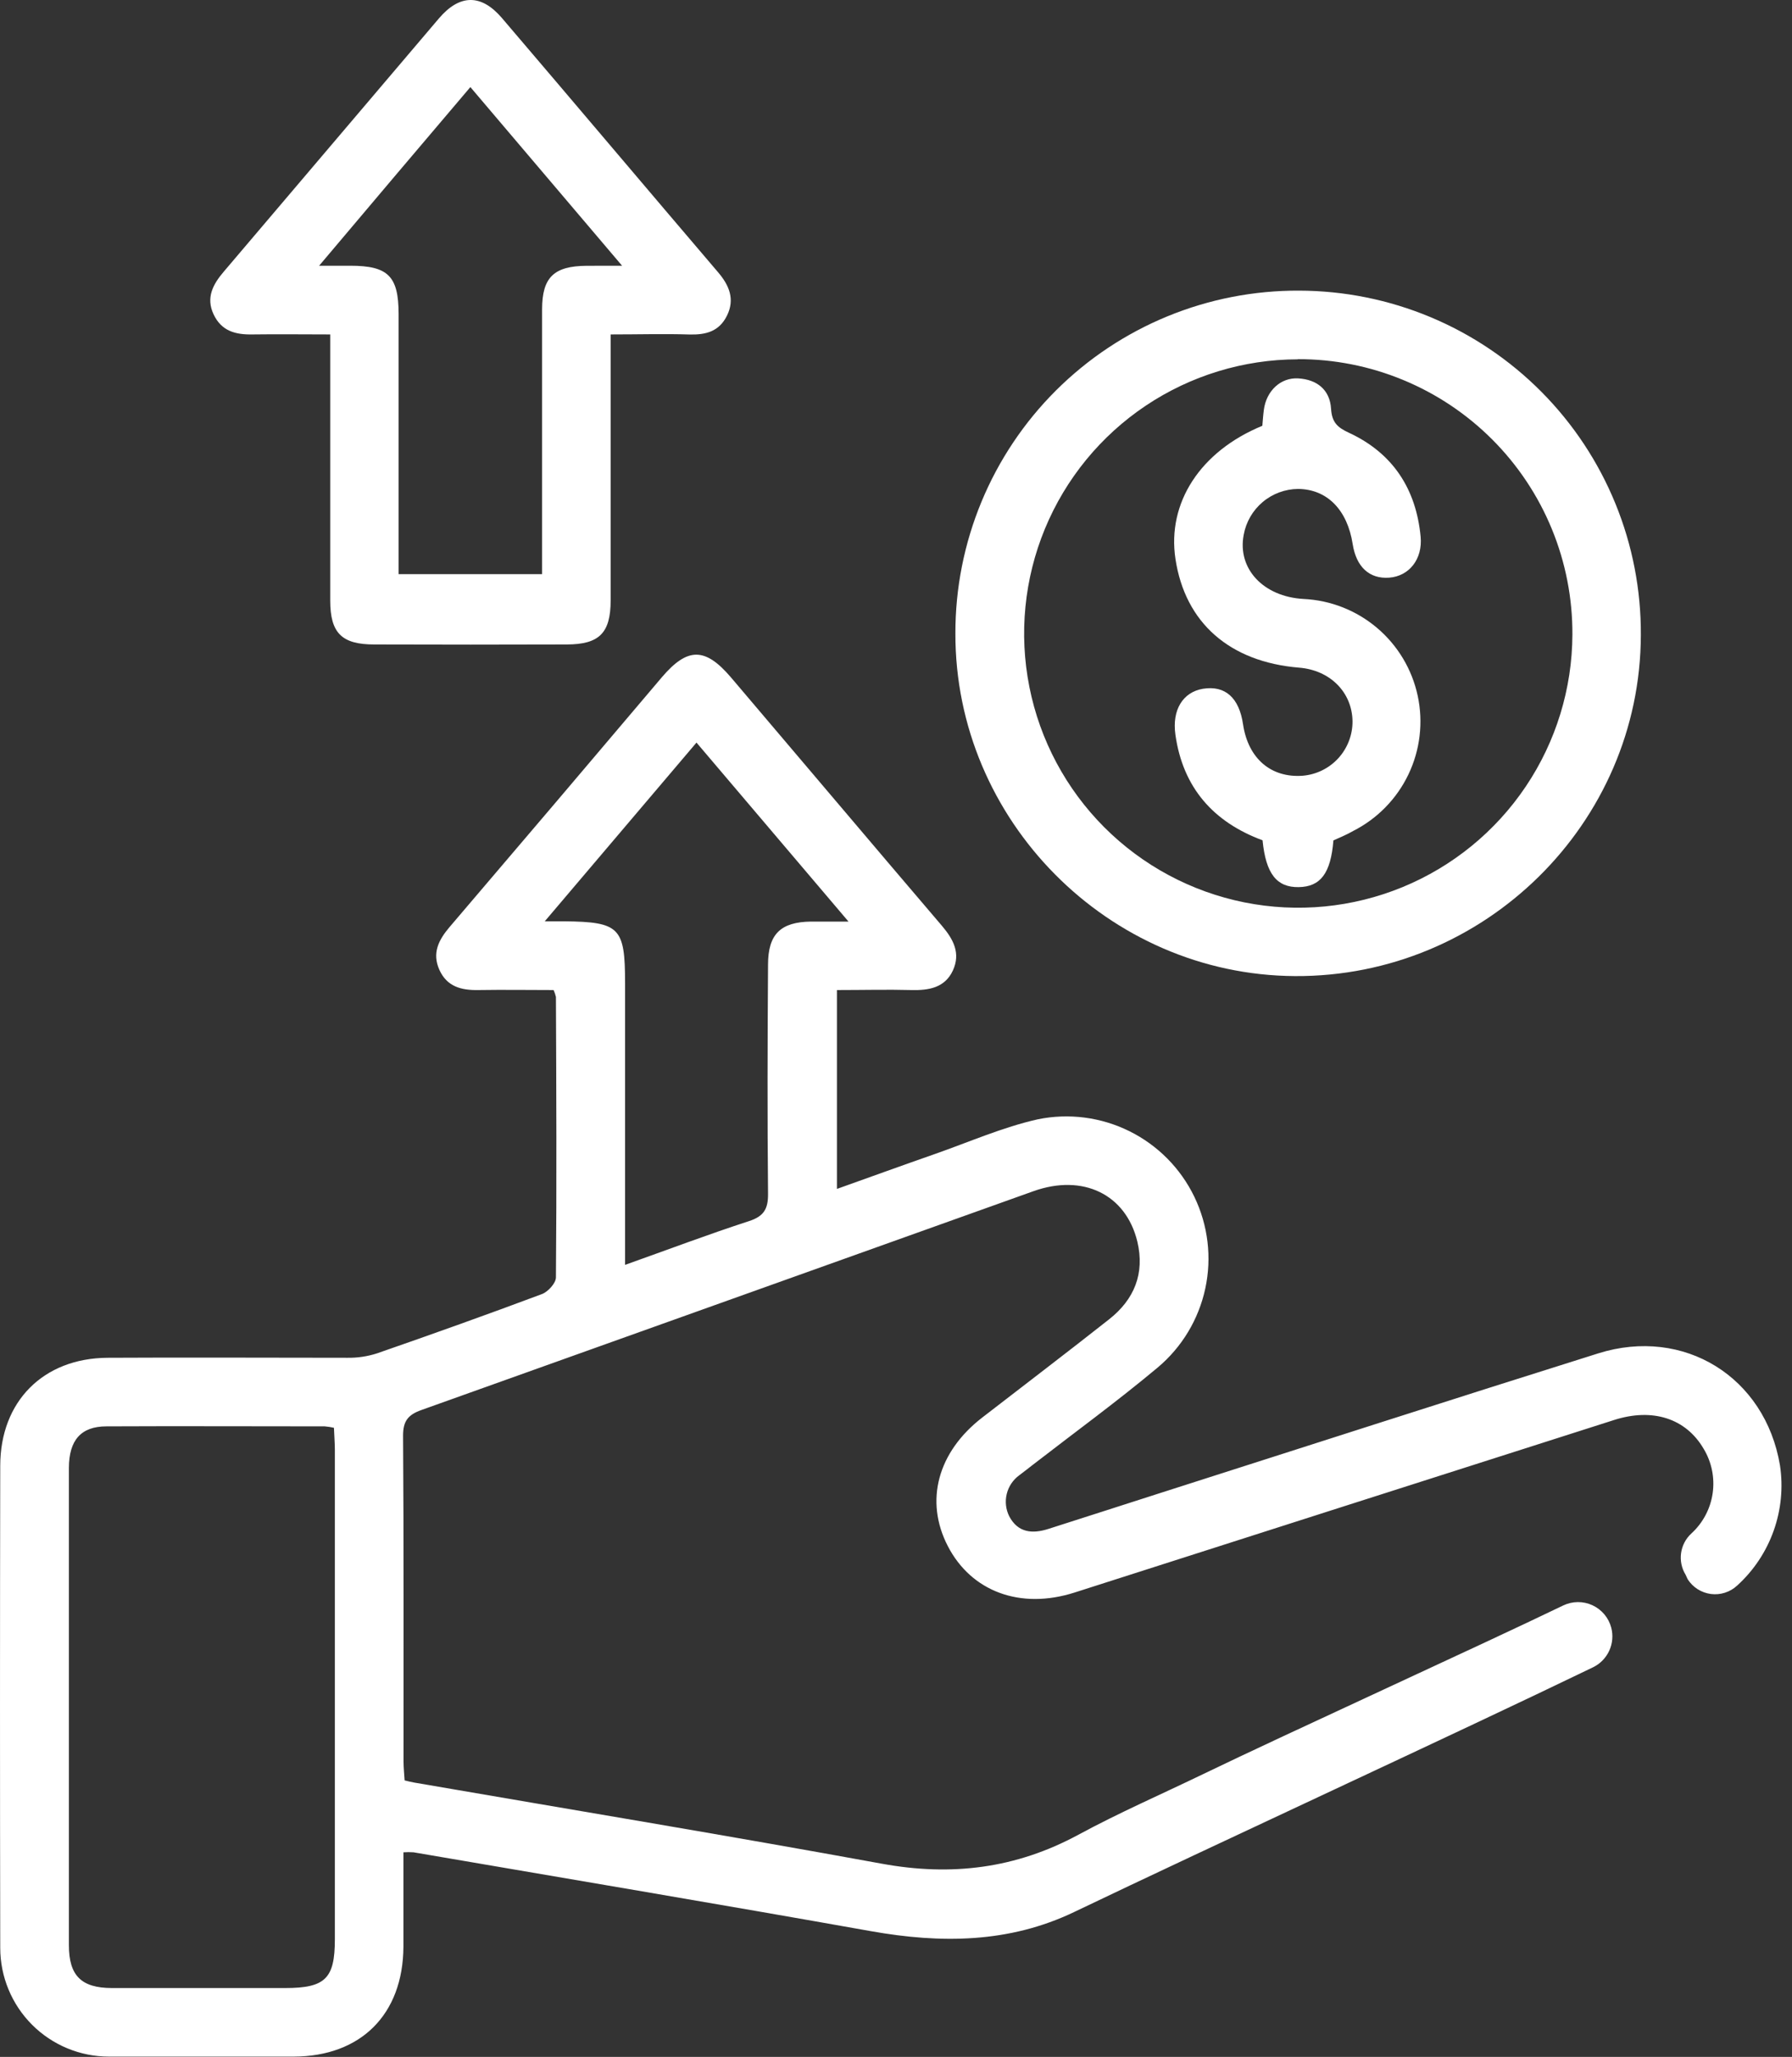
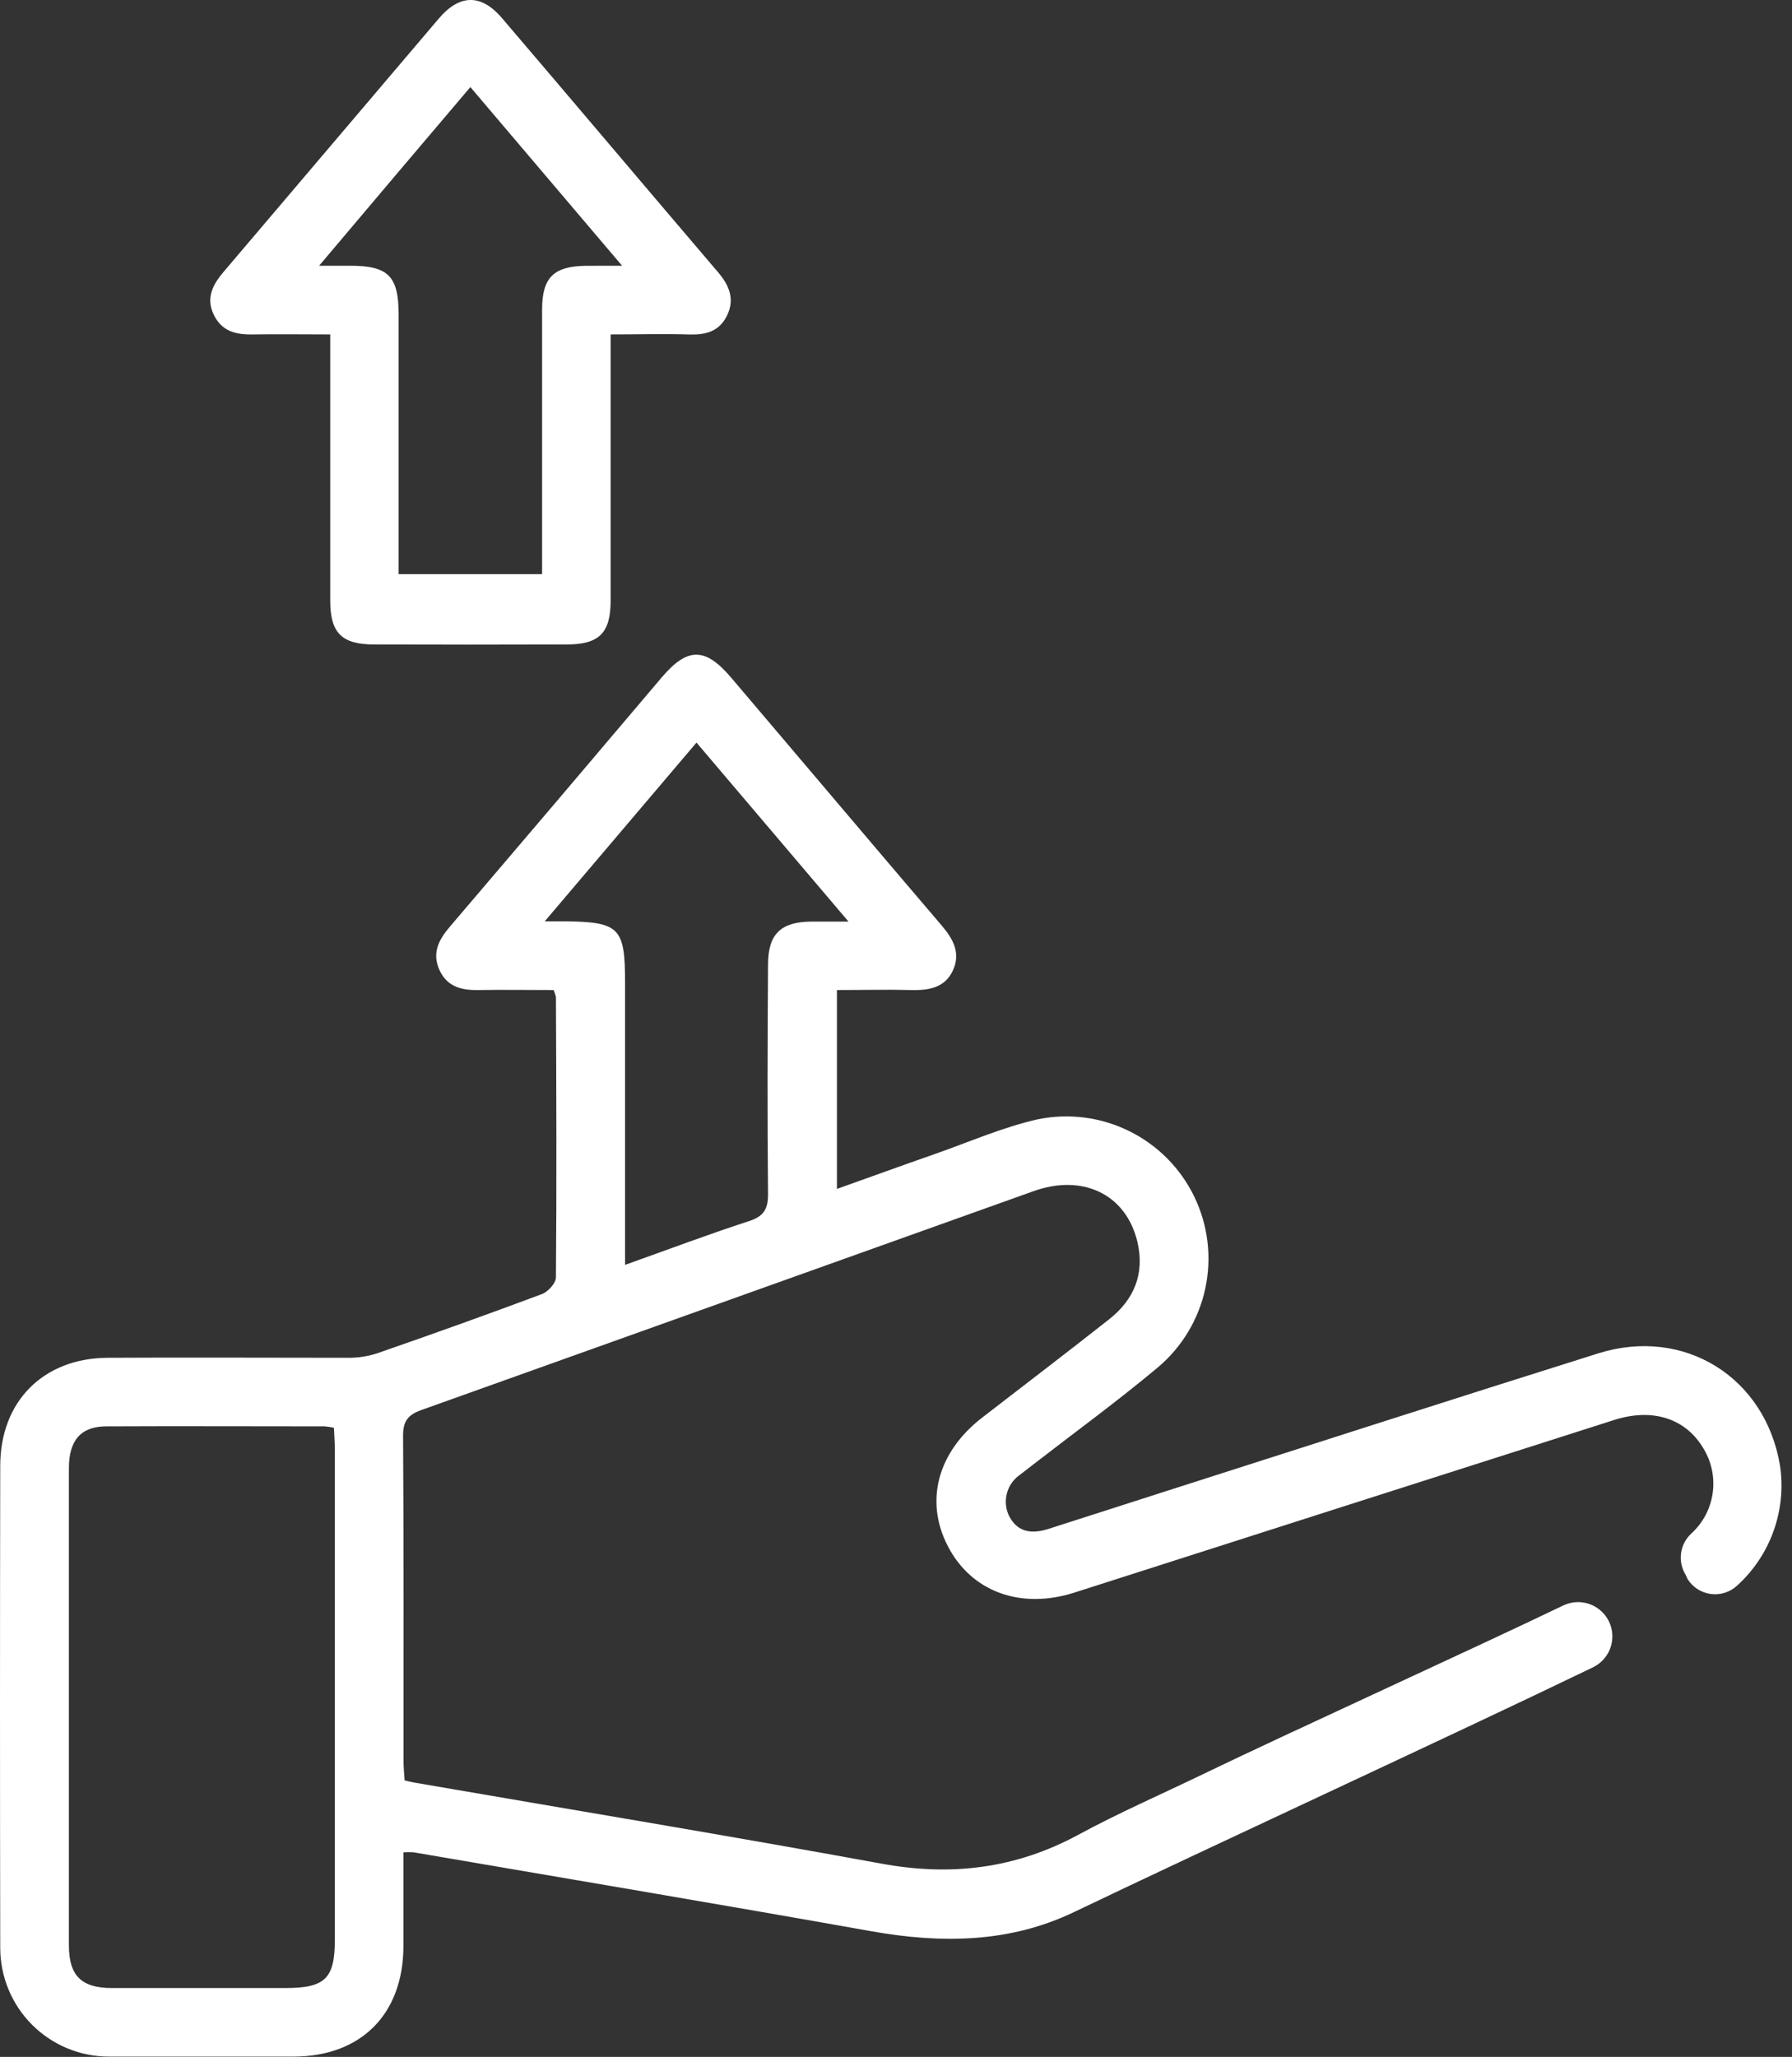
<svg xmlns="http://www.w3.org/2000/svg" width="122" height="140" viewBox="0 0 122 140" fill="none">
  <rect x="0" y="0" width="122" height="140" fill="#333333" stroke="none" />
  <path d="M114.756 107.183C114.486 106.742 114.377 106.222 114.448 105.71C114.519 105.198 114.766 104.727 115.146 104.377C115.933 103.661 116.446 102.693 116.598 101.64C116.75 100.586 116.532 99.513 115.98 98.603C114.776 96.546 112.512 95.805 109.874 96.655C97.632 100.562 85.389 104.476 73.144 108.398C69.466 109.567 66.131 108.332 64.53 105.238C62.928 102.145 63.848 98.821 66.867 96.487C69.747 94.259 72.65 92.053 75.509 89.797C77.22 88.449 77.948 86.68 77.43 84.506C76.651 81.288 73.725 79.874 70.355 81.078C56.468 86.041 42.582 91.005 28.696 95.969C27.78 96.296 27.437 96.717 27.441 97.73C27.492 105.133 27.469 112.501 27.473 119.888C27.473 120.313 27.519 120.741 27.547 121.182C27.815 121.244 27.998 121.295 28.186 121.326C38.803 123.157 49.436 124.914 60.037 126.851C64.779 127.72 69.166 127.178 73.417 124.879C76.187 123.379 79.086 122.117 81.926 120.745C87.712 117.948 100.628 112.072 106.422 109.275C106.733 109.126 107.072 109.047 107.417 109.044C107.761 109.042 108.102 109.115 108.415 109.26C108.727 109.404 109.004 109.616 109.226 109.88C109.447 110.144 109.607 110.453 109.695 110.787C109.832 111.31 109.783 111.866 109.556 112.357C109.33 112.849 108.939 113.247 108.452 113.483C99.062 118.022 82.55 125.623 73.129 130.139C68.707 132.259 64.058 132.29 59.301 131.444C48.929 129.598 38.538 127.856 28.154 126.075C27.925 126.059 27.694 126.059 27.465 126.075C27.465 128.253 27.465 130.385 27.465 132.516C27.433 137.11 24.57 139.969 19.992 139.981C15.805 139.981 11.613 139.981 7.418 139.981C5.455 139.981 3.572 139.201 2.184 137.813C0.796 136.425 0.016 134.542 0.016 132.578C-0.005 121.64 -0.005 110.705 0.016 99.772C0.016 95.385 2.949 92.443 7.321 92.416C12.776 92.385 18.23 92.416 23.654 92.416C24.336 92.426 25.015 92.325 25.665 92.116C29.424 90.811 33.173 89.474 36.898 88.079C37.31 87.923 37.848 87.335 37.848 86.945C37.903 80.579 37.875 74.213 37.848 67.854C37.811 67.693 37.757 67.536 37.688 67.386C36.032 67.386 34.299 67.359 32.569 67.386C31.4 67.41 30.43 67.153 29.915 66.015C29.401 64.877 29.857 63.981 30.605 63.1C35.431 57.448 40.247 51.783 45.052 46.105C46.809 44.04 48.01 44.044 49.779 46.124C54.567 51.751 59.328 57.396 64.128 63.015C64.908 63.934 65.414 64.877 64.873 66.054C64.331 67.23 63.236 67.417 62.044 67.386C60.404 67.343 58.759 67.386 56.979 67.386V80.922C59.289 80.1 61.459 79.309 63.641 78.549C65.979 77.731 68.27 76.718 70.655 76.184C72.764 75.752 74.958 76.036 76.888 76.992C78.818 77.947 80.374 79.518 81.311 81.458C82.247 83.397 82.51 85.593 82.057 87.698C81.605 89.804 80.463 91.698 78.813 93.082C76.059 95.385 73.148 97.508 70.308 99.706C70 99.943 69.7 100.185 69.388 100.415C68.965 100.725 68.664 101.174 68.54 101.683C68.415 102.193 68.474 102.73 68.707 103.201C69.303 104.334 70.288 104.408 71.368 104.066C73.959 103.243 76.542 102.402 79.129 101.576C89.022 98.416 98.902 95.225 108.807 92.116C114.651 90.281 120.176 93.733 121.181 99.737C121.407 101.235 121.259 102.766 120.75 104.193C120.242 105.621 119.389 106.901 118.267 107.919C118.029 108.14 117.746 108.306 117.437 108.405C117.129 108.504 116.802 108.535 116.48 108.493C116.158 108.452 115.85 108.34 115.576 108.166C115.302 107.992 115.07 107.76 114.896 107.486L114.756 107.183ZM22.735 97.181C22.528 97.133 22.319 97.101 22.107 97.084C17.155 97.084 12.199 97.06 7.247 97.084C5.513 97.084 4.695 98.026 4.691 99.912C4.691 110.739 4.691 121.567 4.691 132.399C4.691 134.476 5.54 135.31 7.617 135.313C11.552 135.313 15.486 135.313 19.419 135.313C22.146 135.313 22.797 134.667 22.797 132.002C22.797 120.882 22.797 109.762 22.797 98.642C22.793 98.167 22.754 97.695 22.735 97.181ZM42.555 86.092C45.512 85.04 48.232 84.011 50.99 83.115C52.007 82.784 52.299 82.285 52.288 81.249C52.237 76.052 52.253 70.85 52.288 65.664C52.288 63.58 53.145 62.754 55.214 62.726C55.954 62.726 56.694 62.726 57.766 62.726L47.417 50.543L37.088 62.707H38.413C42.189 62.75 42.555 63.124 42.555 66.911V86.092Z" fill="white" />
-   <path d="M88.433 19.782C91.503 19.787 94.541 20.397 97.374 21.579C100.207 22.761 102.778 24.491 104.941 26.669C107.104 28.847 108.815 31.431 109.976 34.272C111.138 37.114 111.727 40.156 111.709 43.226C111.678 56.048 101.065 66.51 88.16 66.436C75.455 66.365 65.005 55.818 65.044 43.097C65.04 40.028 65.644 36.989 66.819 34.153C67.994 31.318 69.717 28.743 71.891 26.576C74.065 24.41 76.645 22.694 79.484 21.528C82.323 20.362 85.364 19.769 88.433 19.782ZM88.347 24.457C84.661 24.465 81.059 25.565 77.996 27.617C74.934 29.67 72.548 32.583 71.139 35.99C69.731 39.397 69.363 43.145 70.082 46.761C70.801 50.377 72.575 53.699 75.18 56.308C77.785 58.916 81.105 60.695 84.719 61.42C88.334 62.144 92.083 61.782 95.492 60.378C98.901 58.974 101.818 56.593 103.875 53.533C105.932 50.474 107.036 46.873 107.05 43.187C107.061 40.726 106.586 38.286 105.651 36.01C104.716 33.733 103.339 31.664 101.601 29.922C99.862 28.18 97.796 26.799 95.521 25.86C93.247 24.919 90.809 24.439 88.347 24.446V24.457Z" fill="white" />
  <path d="M41.573 22.763V24.68C41.573 30.072 41.573 35.468 41.573 40.864C41.573 43.089 40.794 43.857 38.6 43.865C34.224 43.88 29.848 43.88 25.474 43.865C23.265 43.865 22.485 43.085 22.482 40.884C22.482 35.429 22.482 29.974 22.482 24.551V22.763C20.658 22.763 18.928 22.739 17.198 22.763C16.029 22.786 15.079 22.537 14.541 21.395C14.003 20.253 14.506 19.342 15.238 18.485C20.116 12.744 24.995 7.004 29.873 1.263C31.283 -0.397 32.748 -0.428 34.159 1.212C39.084 6.979 43.973 12.773 48.894 18.539C49.654 19.431 50.036 20.374 49.498 21.473C48.961 22.572 48.049 22.794 46.938 22.767C45.22 22.712 43.525 22.763 41.573 22.763ZM42.352 18.087C38.772 13.871 35.433 9.936 32.023 5.927L26.892 11.974L21.726 18.087H23.849C26.425 18.087 27.134 18.8 27.138 21.372V39.08H36.906V37.245C36.906 31.849 36.906 26.452 36.906 21.06C36.906 18.866 37.72 18.11 39.925 18.091C40.611 18.087 41.289 18.087 42.356 18.087H42.352Z" fill="white" />
-   <path d="M90.779 57.202C90.6 59.446 89.898 60.358 88.414 60.381C86.929 60.404 86.181 59.489 85.955 57.194C82.616 55.959 80.528 53.617 80.021 49.998C79.784 48.318 80.532 47.106 81.903 46.88C83.411 46.639 84.365 47.488 84.63 49.319C84.981 51.63 86.532 52.959 88.69 52.799C89.62 52.721 90.486 52.295 91.115 51.606C91.743 50.916 92.088 50.015 92.08 49.082C92.045 47.106 90.545 45.61 88.441 45.443C83.723 45.053 80.683 42.4 80.025 38.04C79.448 34.222 81.72 30.715 85.94 28.981C85.971 28.638 85.994 28.26 86.045 27.882C86.22 26.597 87.19 25.685 88.382 25.755C89.664 25.829 90.541 26.534 90.619 27.82C90.677 28.751 91.051 29.094 91.846 29.46C94.831 30.847 96.409 33.283 96.717 36.532C96.861 38.052 95.937 39.217 94.578 39.318C93.218 39.419 92.333 38.574 92.092 37.039C91.729 34.701 90.354 33.298 88.375 33.279C87.491 33.286 86.638 33.602 85.963 34.171C85.287 34.74 84.831 35.526 84.673 36.396C84.225 38.702 86.002 40.611 88.737 40.767C90.58 40.852 92.343 41.544 93.75 42.737C95.158 43.929 96.131 45.554 96.518 47.358C96.905 49.161 96.683 51.042 95.888 52.707C95.093 54.372 93.769 55.726 92.123 56.559C91.718 56.796 91.27 56.98 90.779 57.202Z" fill="white" />
</svg>